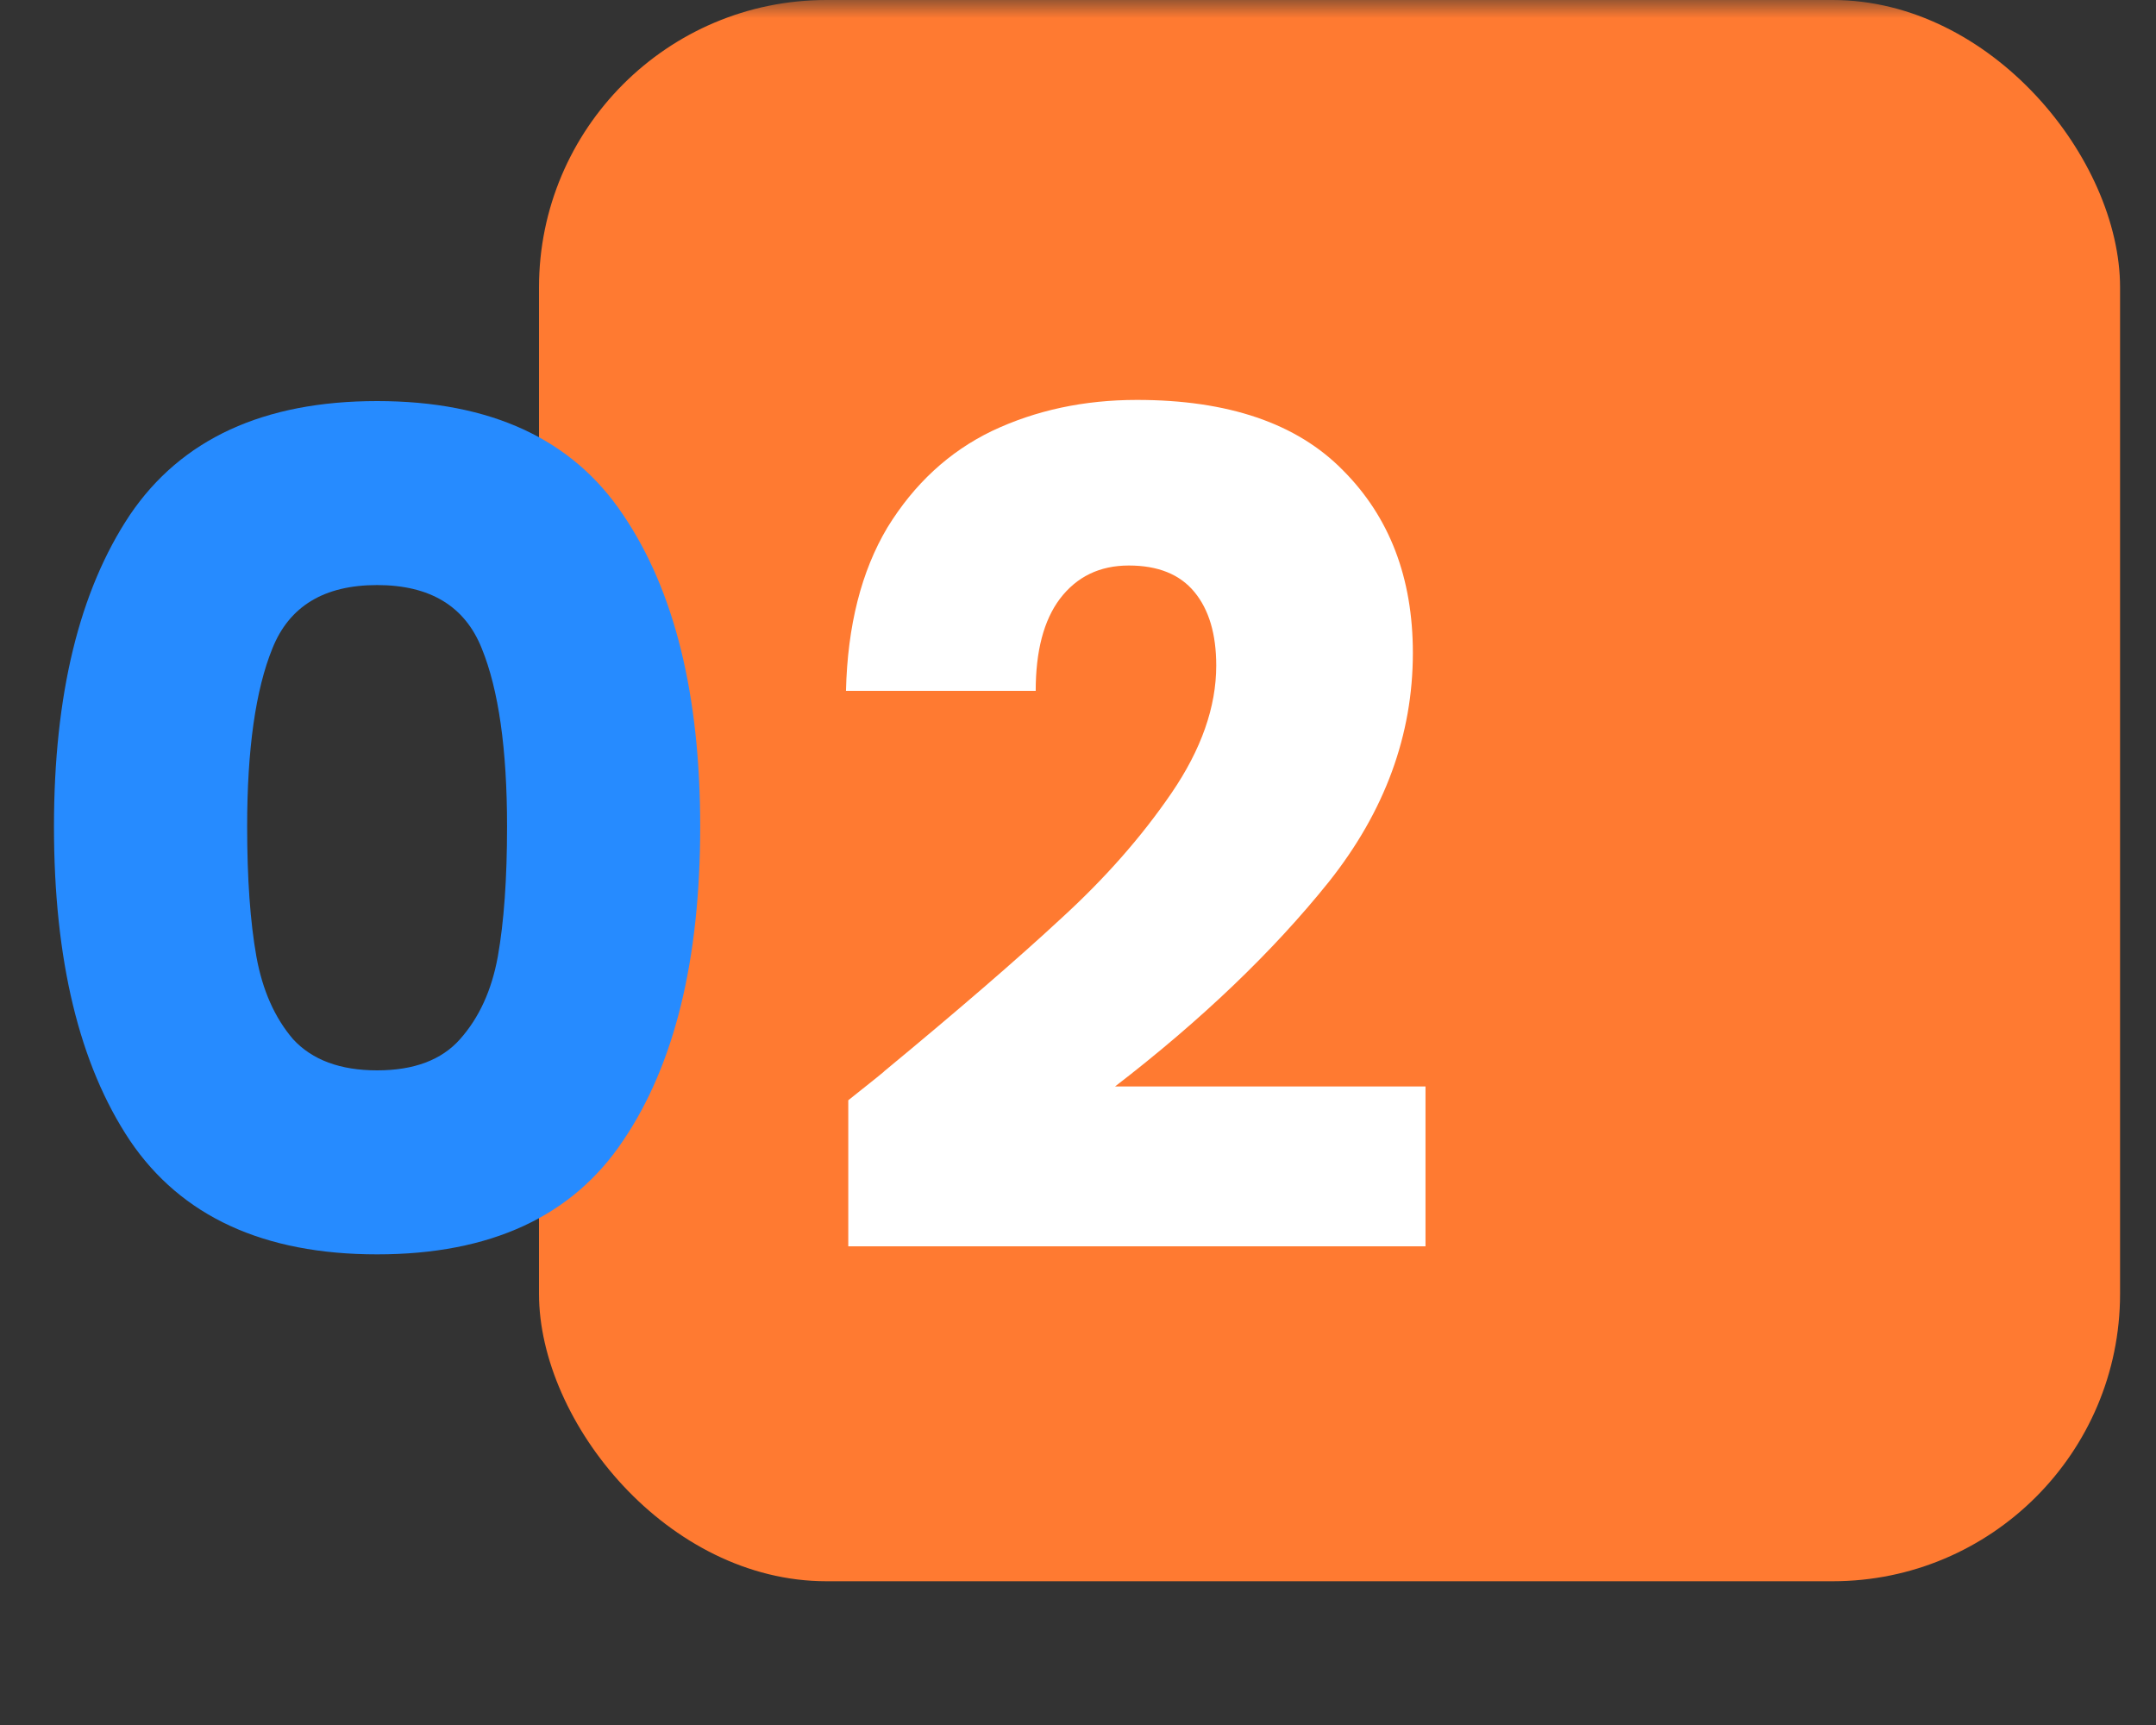
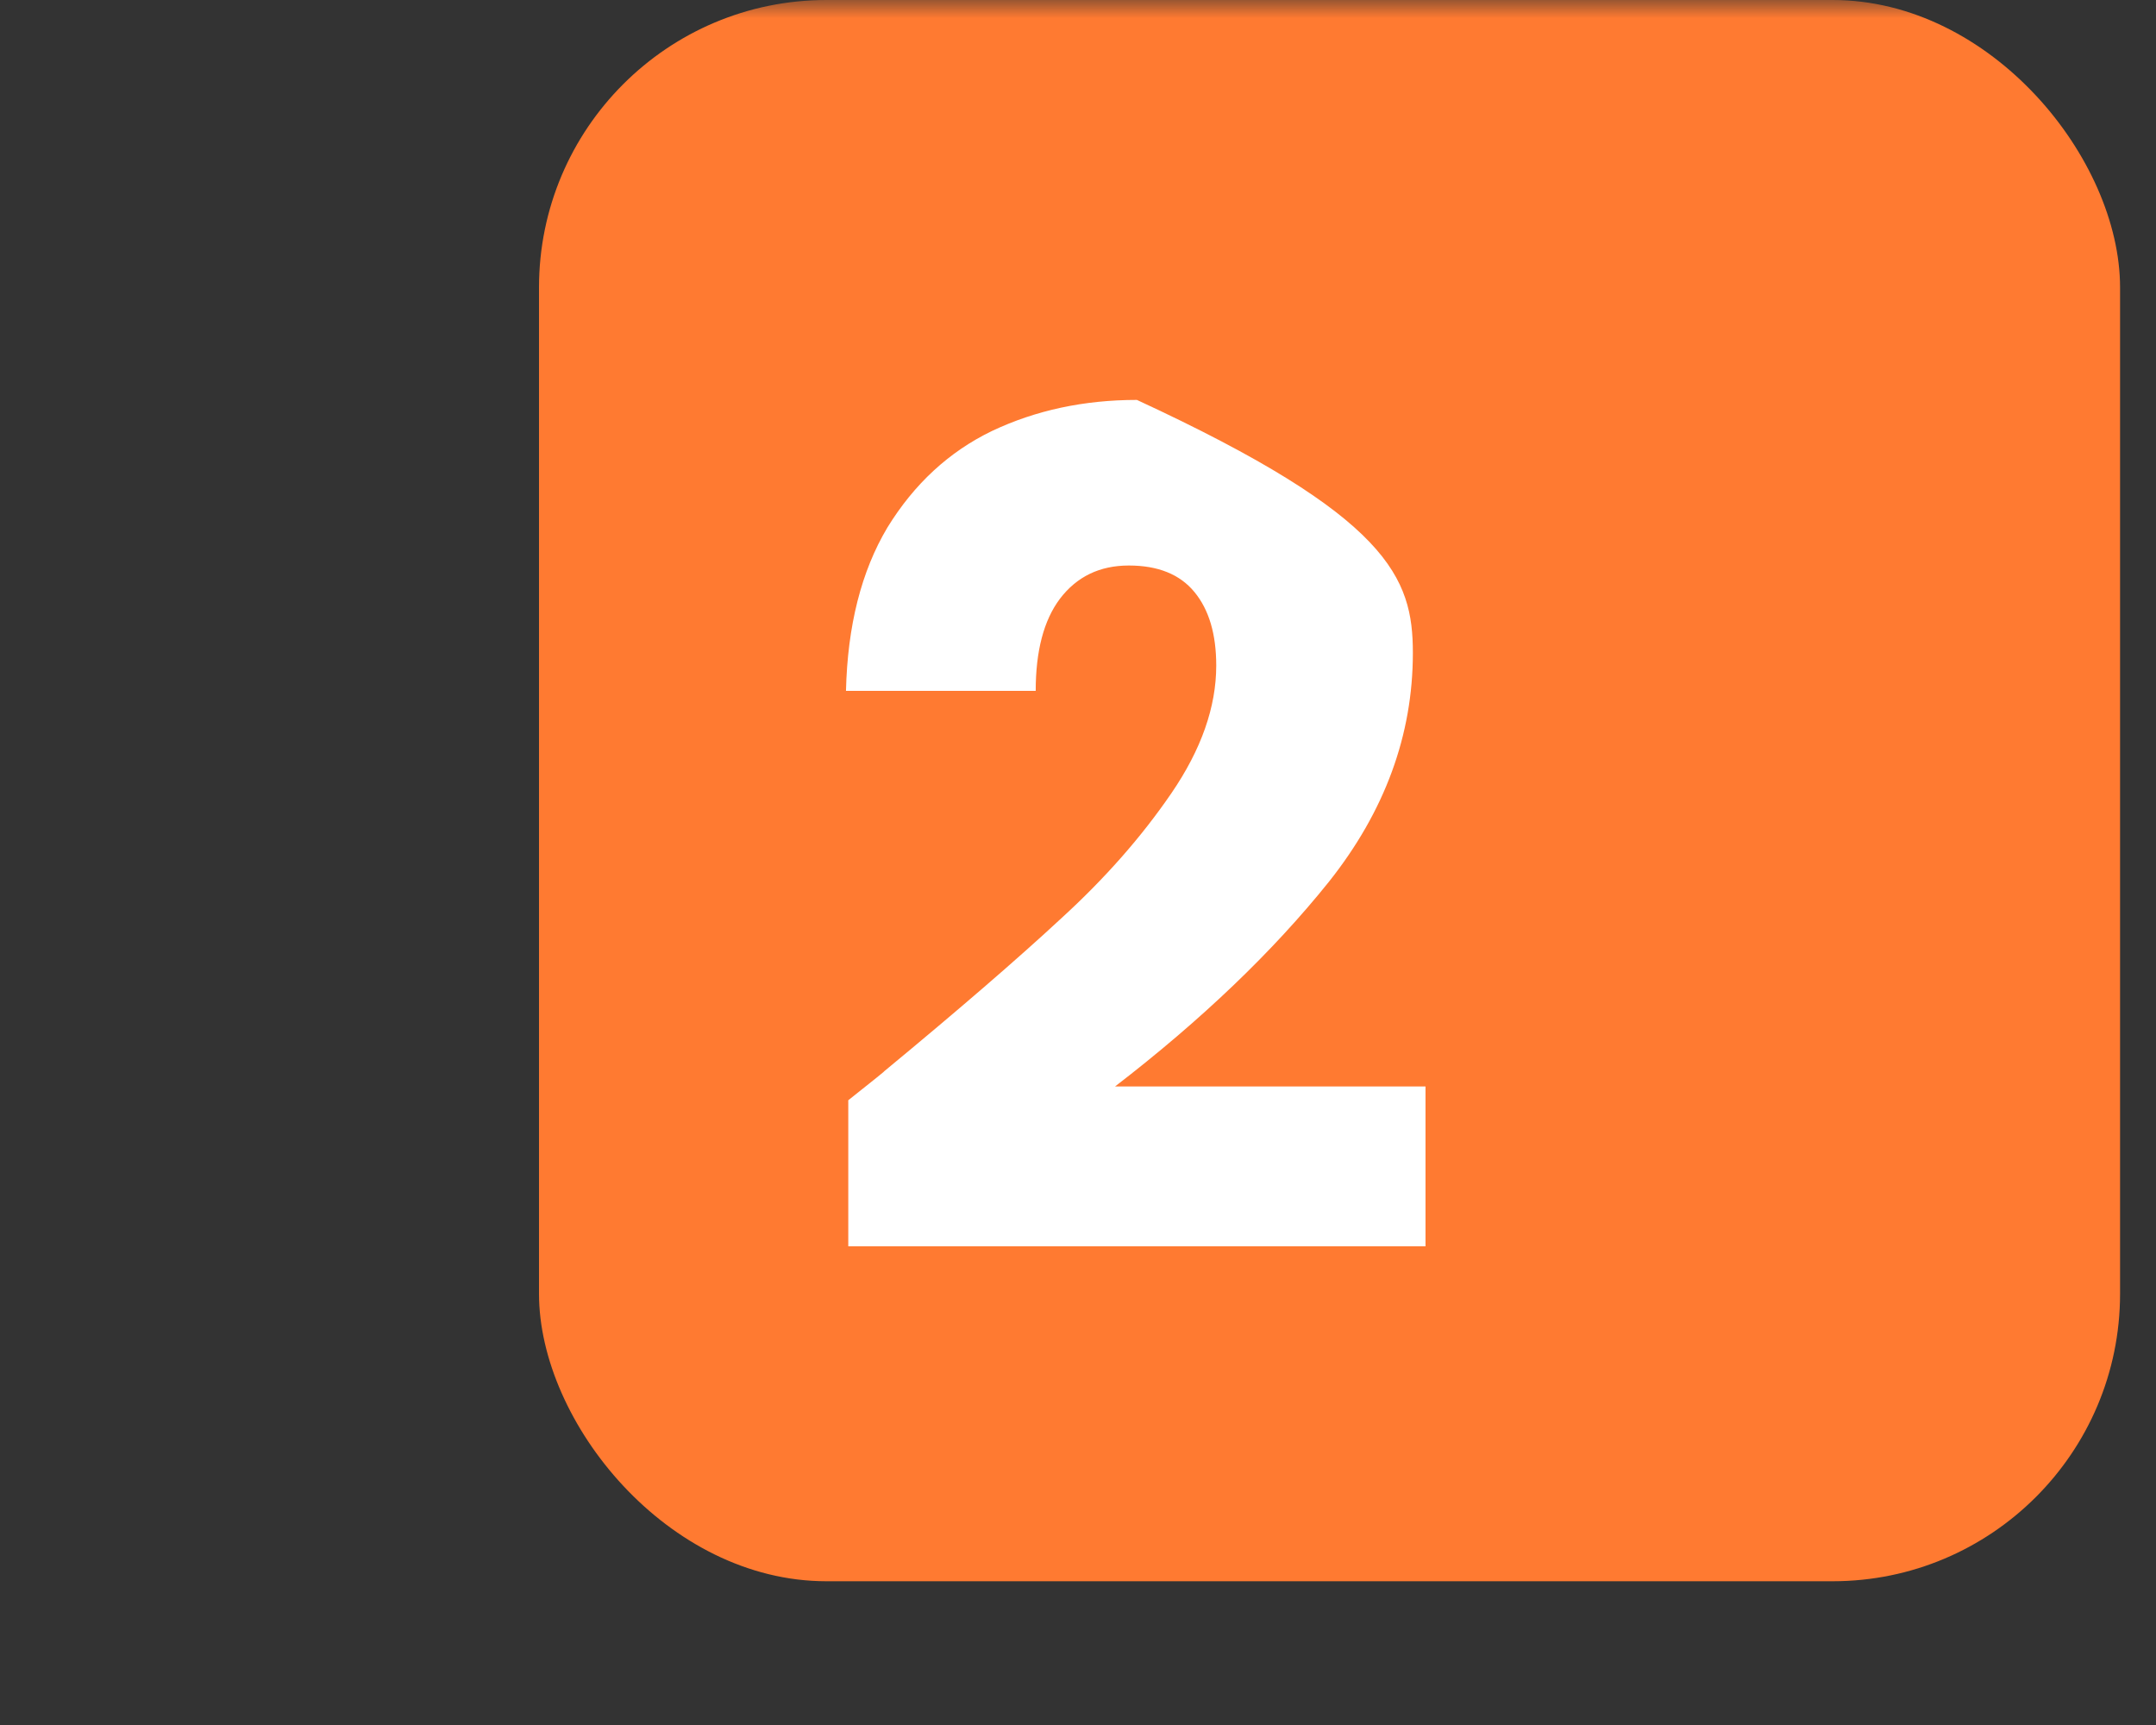
<svg xmlns="http://www.w3.org/2000/svg" width="60" height="48" viewBox="0 0 60 48" fill="none">
  <rect x="0" y="0" width="60" height="48" fill="#333333" stroke="none" />
  <mask id="mask0_88_8358" style="mask-type:alpha" maskUnits="userSpaceOnUse" x="0" y="0" width="60" height="48">
    <rect width="60" height="48" fill="#D9D9D9" />
  </mask>
  <g mask="url(#mask0_88_8358)">
    <rect x="15" width="44" height="44" rx="8" fill="#FF7A31" />
-     <path d="M1.502 23C1.502 19.331 2.207 16.44 3.615 14.328C5.044 12.216 7.337 11.16 10.495 11.16C13.652 11.16 15.934 12.216 17.343 14.328C18.772 16.44 19.486 19.331 19.486 23C19.486 26.712 18.772 29.624 17.343 31.736C15.934 33.848 13.652 34.904 10.495 34.904C7.337 34.904 5.044 33.848 3.615 31.736C2.207 29.624 1.502 26.712 1.502 23ZM14.111 23C14.111 20.845 13.876 19.192 13.406 18.04C12.937 16.867 11.966 16.28 10.495 16.28C9.023 16.28 8.052 16.867 7.582 18.04C7.113 19.192 6.878 20.845 6.878 23C6.878 24.451 6.964 25.656 7.135 26.616C7.305 27.555 7.646 28.323 8.159 28.92C8.692 29.496 9.47 29.784 10.495 29.784C11.518 29.784 12.287 29.496 12.799 28.92C13.332 28.323 13.684 27.555 13.854 26.616C14.025 25.656 14.111 24.451 14.111 23Z" fill="#268BFF" />
-     <path d="M23.607 30.616C24.333 30.04 24.663 29.773 24.599 29.816C26.69 28.088 28.333 26.669 29.527 25.56C30.743 24.451 31.767 23.288 32.599 22.072C33.431 20.856 33.847 19.672 33.847 18.52C33.847 17.645 33.645 16.963 33.239 16.472C32.834 15.981 32.226 15.736 31.415 15.736C30.605 15.736 29.965 16.045 29.495 16.664C29.047 17.261 28.823 18.115 28.823 19.224H23.543C23.586 17.411 23.97 15.896 24.695 14.68C25.442 13.464 26.413 12.568 27.607 11.992C28.823 11.416 30.167 11.128 31.639 11.128C34.178 11.128 36.087 11.779 37.367 13.08C38.669 14.381 39.319 16.077 39.319 18.168C39.319 20.451 38.541 22.573 36.983 24.536C35.426 26.477 33.442 28.376 31.031 30.232H39.671V34.68H23.607V30.616Z" fill="white" />
+     <path d="M23.607 30.616C24.333 30.04 24.663 29.773 24.599 29.816C26.69 28.088 28.333 26.669 29.527 25.56C30.743 24.451 31.767 23.288 32.599 22.072C33.431 20.856 33.847 19.672 33.847 18.52C33.847 17.645 33.645 16.963 33.239 16.472C32.834 15.981 32.226 15.736 31.415 15.736C30.605 15.736 29.965 16.045 29.495 16.664C29.047 17.261 28.823 18.115 28.823 19.224H23.543C23.586 17.411 23.97 15.896 24.695 14.68C25.442 13.464 26.413 12.568 27.607 11.992C28.823 11.416 30.167 11.128 31.639 11.128C38.669 14.381 39.319 16.077 39.319 18.168C39.319 20.451 38.541 22.573 36.983 24.536C35.426 26.477 33.442 28.376 31.031 30.232H39.671V34.68H23.607V30.616Z" fill="white" />
  </g>
</svg>